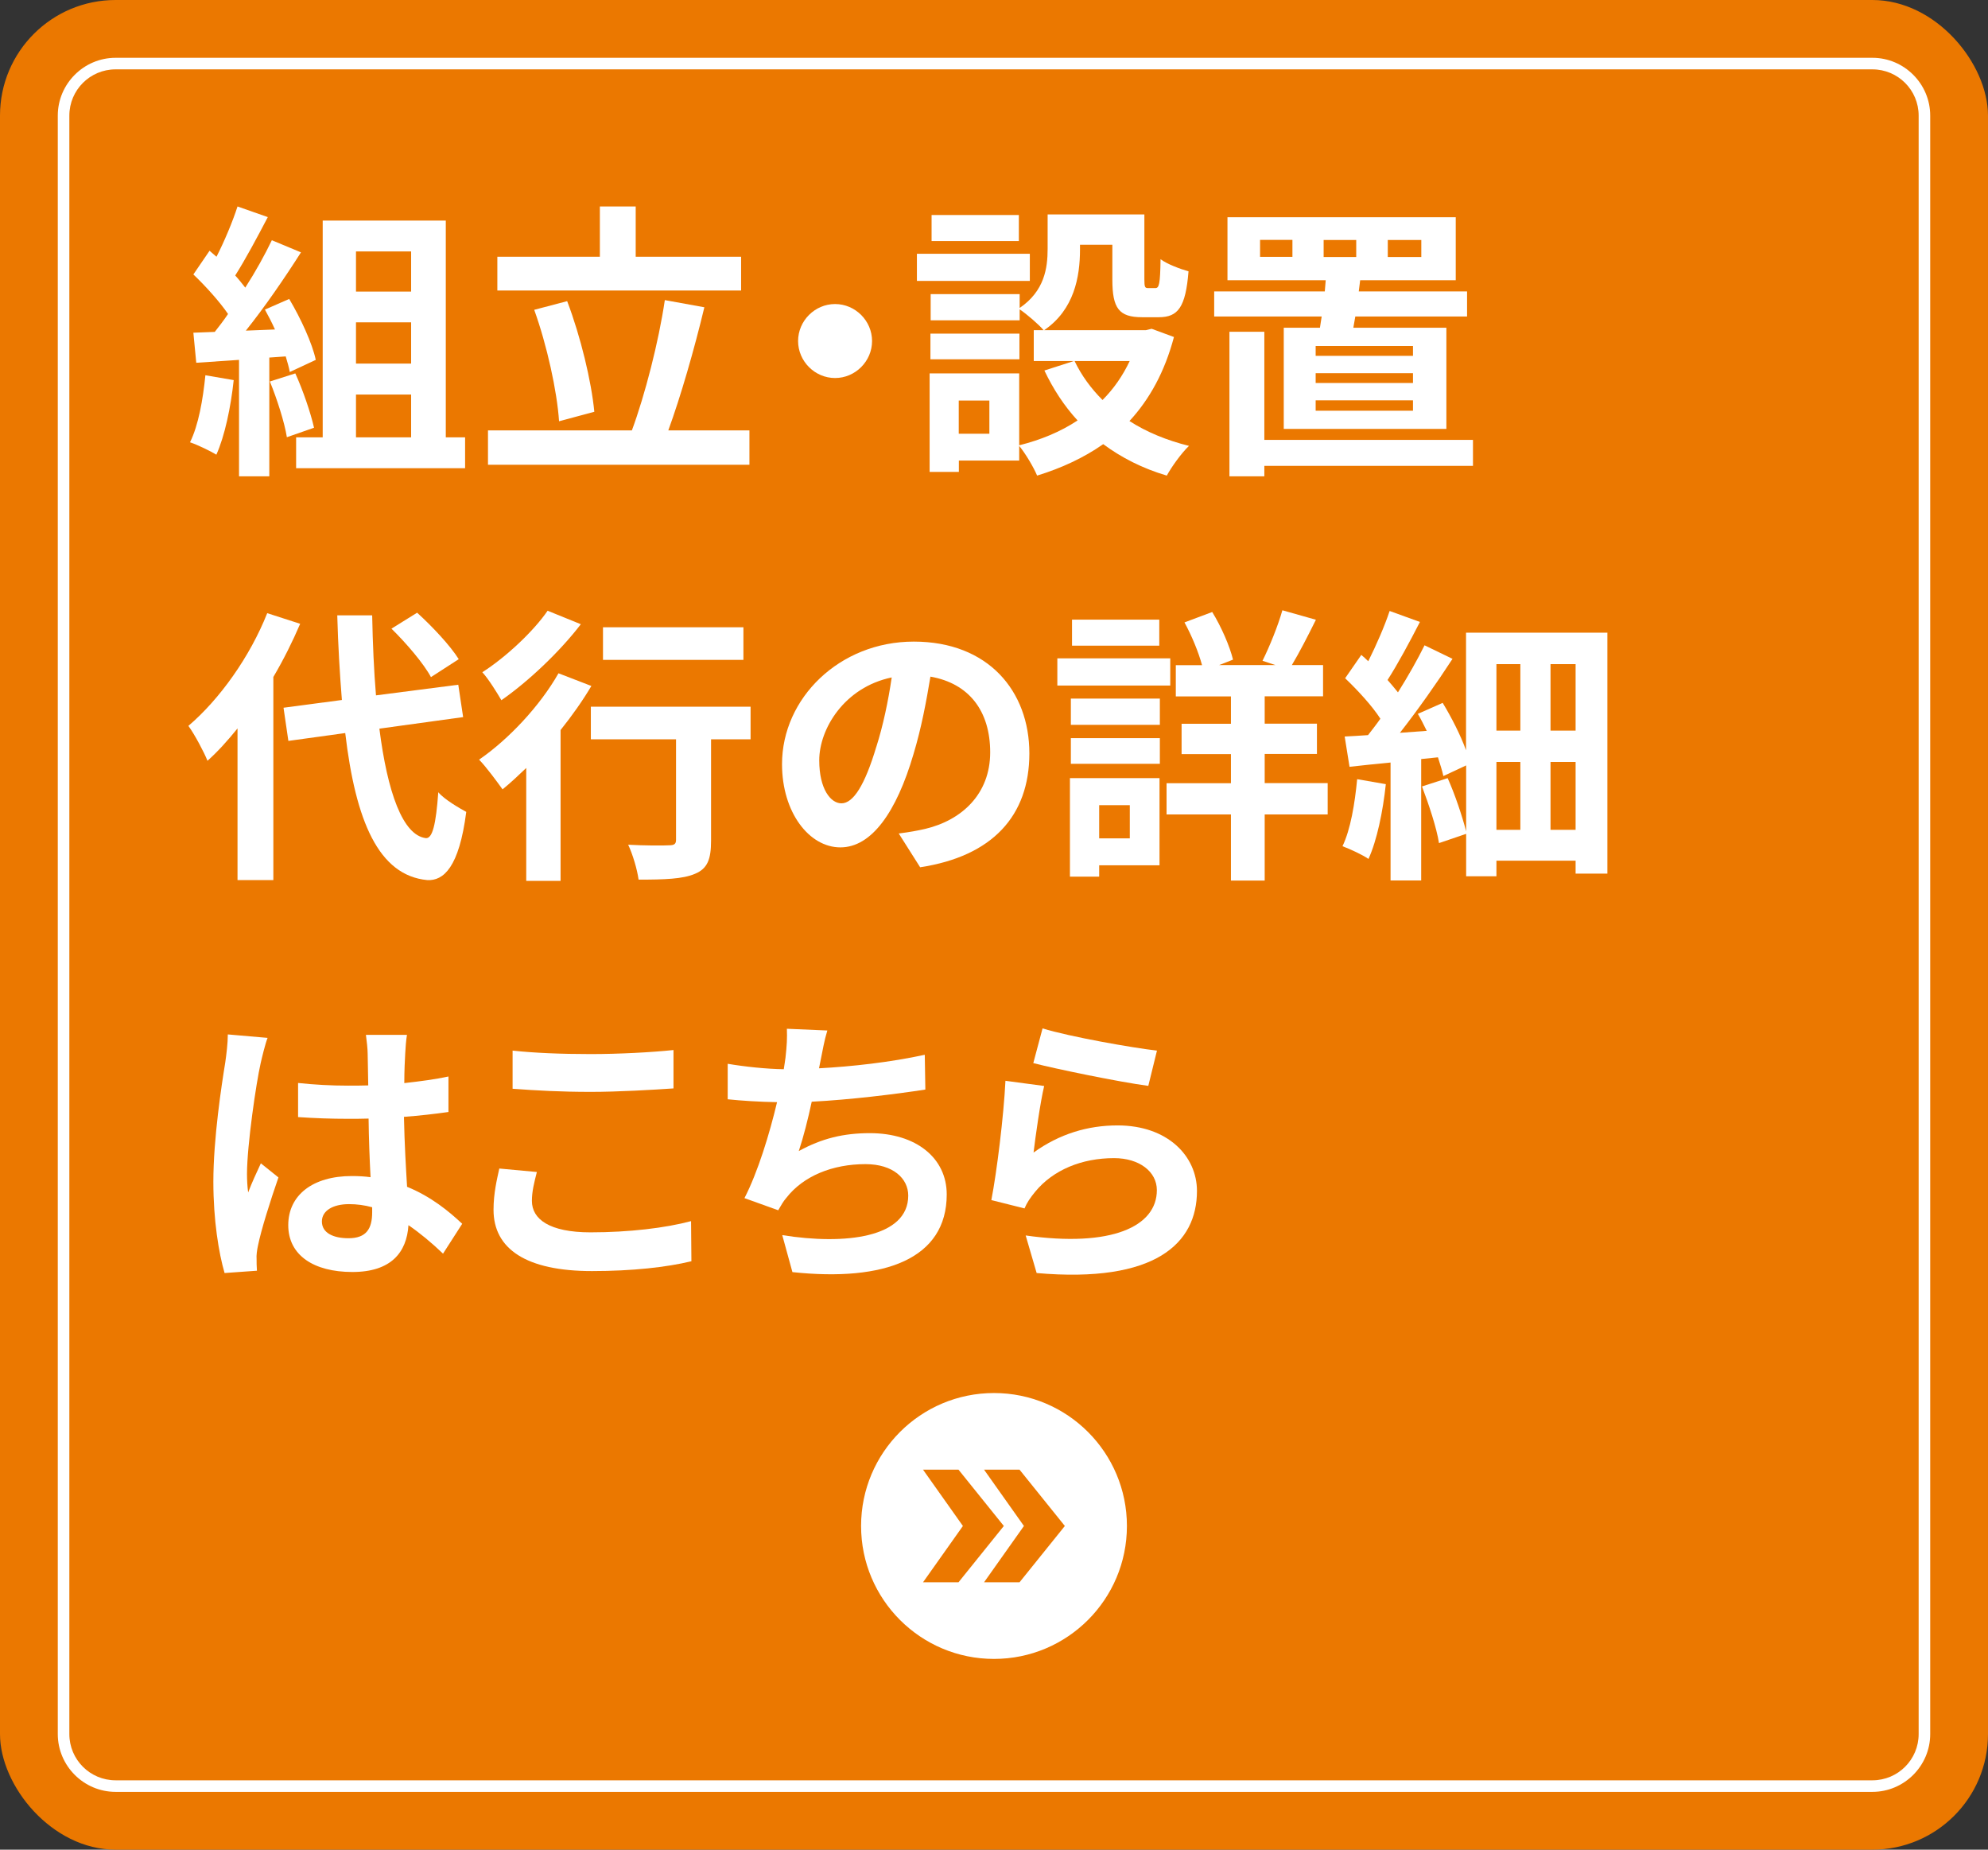
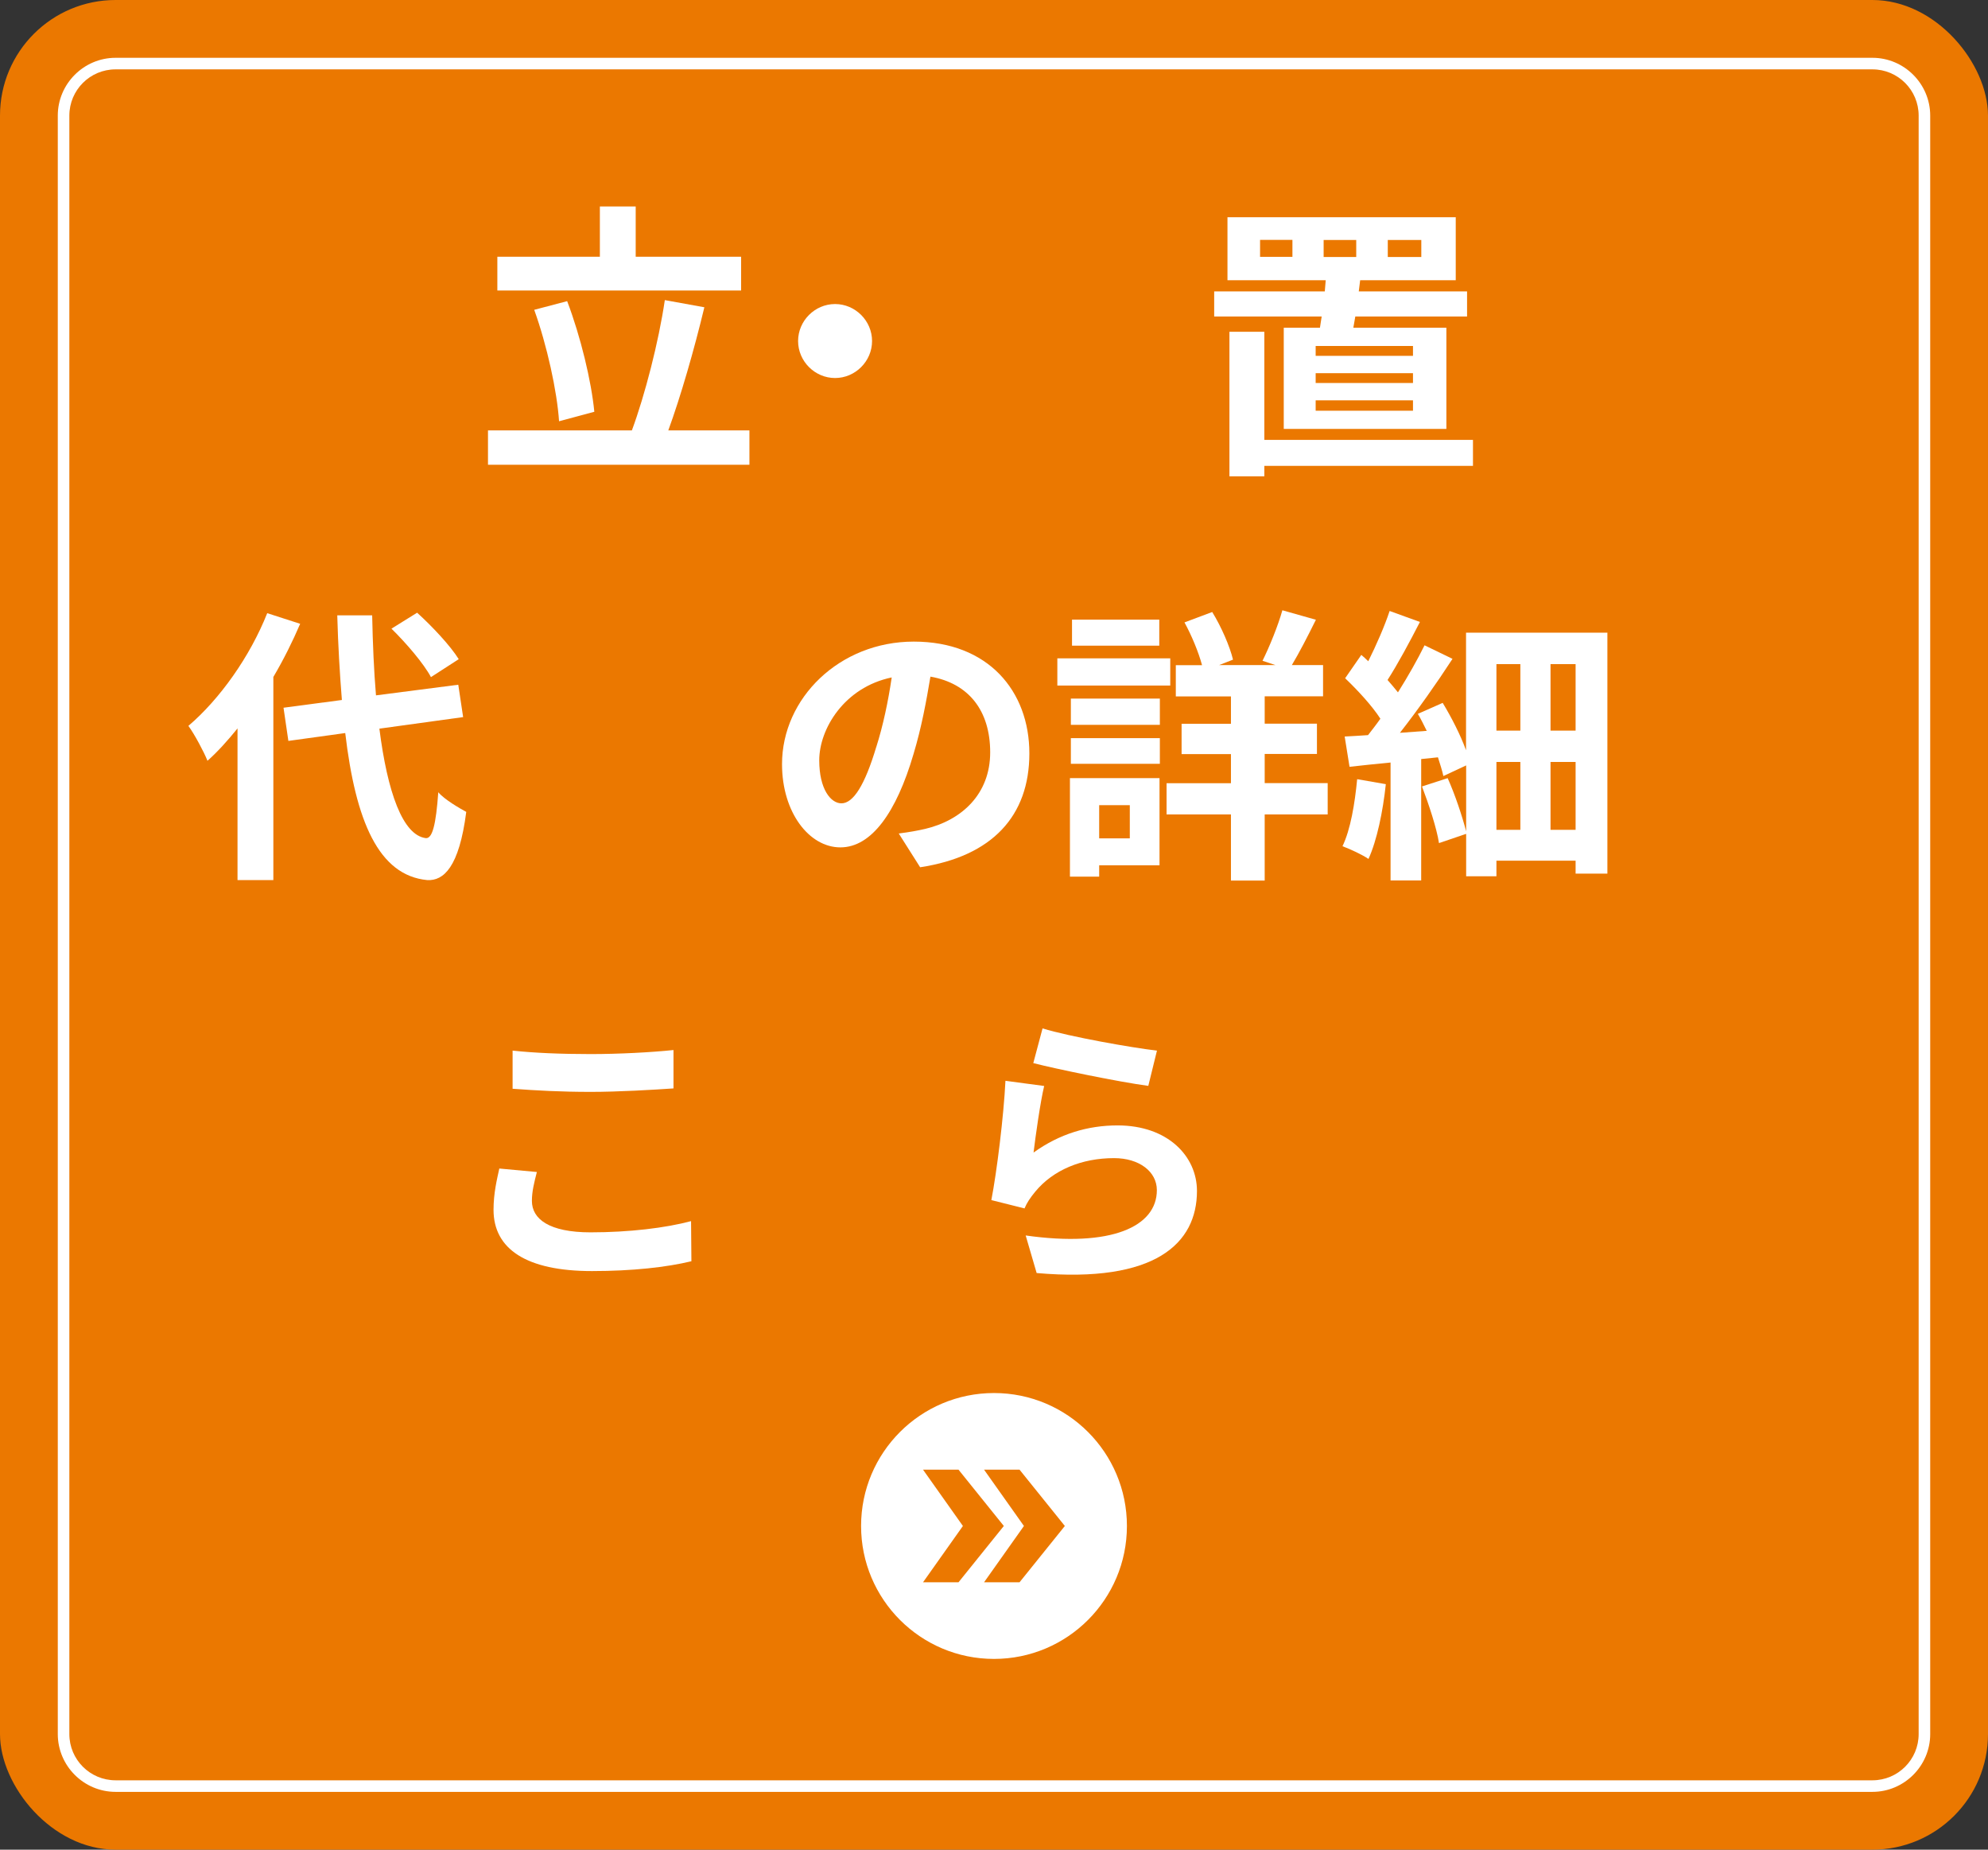
<svg xmlns="http://www.w3.org/2000/svg" id="_レイヤー_2" data-name="レイヤー 2" viewBox="0 0 172 160">
  <rect x="0" y="0" width="172" height="160" fill="#333333" stroke="none" />
  <defs>
    <style>
      .cls-1 {
        fill: #eb7800;
      }

      .cls-2 {
        fill: #fff;
      }
    </style>
  </defs>
  <g id="_デザイン" data-name="デザイン">
    <g>
      <rect class="cls-1" width="172" height="160" rx="10" ry="10" />
      <path class="cls-2" d="M162,6c2.21,0,4,1.79,4,4v140c0,2.21-1.79,4-4,4H10c-2.21,0-4-1.79-4-4V10c0-2.21,1.79-4,4-4h152M162,5H10c-2.75,0-5,2.25-5,5v140c0,2.75,2.25,5,5,5h152c2.75,0,5-2.25,5-5V10c0-2.75-2.25-5-5-5h0Z" />
      <g>
-         <path class="cls-2" d="M20.22,32.88c-.25,2.35-.78,4.85-1.5,6.45-.53-.32-1.62-.85-2.28-1.07.73-1.47,1.12-3.7,1.33-5.8l2.45.42ZM23.3,30.93v10.27h-2.62v-10.07l-3.7.25-.25-2.6,1.85-.07c.38-.48.78-1,1.15-1.55-.73-1.07-1.95-2.42-3-3.42l1.4-2.05c.2.17.4.35.6.52.7-1.37,1.4-3.05,1.82-4.35l2.62.92c-.9,1.72-1.93,3.65-2.82,5.05.32.35.62.73.87,1.05.9-1.4,1.7-2.85,2.3-4.1l2.52,1.05c-1.4,2.2-3.15,4.75-4.77,6.77l2.52-.1c-.27-.6-.58-1.2-.87-1.72l2.1-.92c1,1.67,2,3.85,2.3,5.27l-2.25,1.05c-.07-.4-.2-.85-.35-1.35l-1.42.1ZM25.55,32.3c.67,1.47,1.33,3.42,1.62,4.7l-2.35.82c-.2-1.27-.85-3.3-1.47-4.82l2.2-.7ZM40.24,37.83v2.67h-14.62v-2.67h2.3v-18.75h10.65v18.75h1.67ZM30.8,21.75v3.47h4.77v-3.47h-4.77ZM35.57,27.88h-4.77v3.57h4.77v-3.57ZM30.8,37.83h4.77v-3.7h-4.77v3.7Z" />
        <path class="cls-2" d="M64.84,37.23v2.97h-22.62v-2.97h12.45c1.12-3.02,2.32-7.67,2.85-11.27l3.42.62c-.88,3.67-2.05,7.72-3.12,10.65h7.02ZM64.12,25.13h-21.09v-2.92h8.87v-4.35h3.1v4.35h9.12v2.92ZM48.37,36.45c-.17-2.6-1.05-6.6-2.15-9.65l2.85-.75c1.17,3.07,2.1,6.95,2.35,9.57l-3.05.82Z" />
        <path class="cls-2" d="M72.25,26.3c1.75,0,3.2,1.45,3.2,3.2s-1.45,3.2-3.2,3.2-3.2-1.45-3.2-3.2,1.45-3.2,3.2-3.2Z" />
-         <path class="cls-2" d="M89.1,24.3h-9.77v-2.35h9.77v2.35ZM101.57,29.15c-.8,3.02-2.12,5.4-3.85,7.27,1.47.95,3.22,1.67,5.15,2.15-.65.62-1.5,1.8-1.92,2.57-2.1-.62-3.92-1.55-5.5-2.72-1.67,1.17-3.6,2.07-5.72,2.72-.3-.72-1-1.9-1.55-2.57v1.27h-5.22v.98h-2.53v-8.52h7.75v6.22c1.87-.47,3.57-1.17,5.05-2.15-1.15-1.25-2.1-2.7-2.87-4.32l2.55-.82h-3.47v-2.67h.85c-.42-.5-1.47-1.4-2.07-1.8v.95h-7.7v-2.27h7.7v1.2c2.15-1.47,2.42-3.45,2.42-5.12v-2.97h8.37v5.6c0,.7.05.77.33.77h.62c.32,0,.42-.32.45-2.5.55.42,1.7.85,2.42,1.05-.25,3.1-.9,3.97-2.57,3.97h-1.45c-2,0-2.57-.77-2.57-3.25v-3.02h-2.8v.42c0,2.35-.5,5.2-3.1,6.97h8.8l.5-.12,1.95.72ZM88.2,31.08h-7.7v-2.22h7.7v2.22ZM88.15,20.85h-7.55v-2.25h7.55v2.25ZM85.6,34.65h-2.65v2.87h2.65v-2.87ZM92.97,31.23c.6,1.25,1.42,2.37,2.42,3.37.97-.97,1.75-2.1,2.35-3.37h-4.77Z" />
        <path class="cls-2" d="M114.2,28.35c.05-.3.1-.62.15-.97h-9.3v-2.17h9.57l.08-.97h-8.5v-5.45h19.75v5.45h-8.27l-.12.97h9.37v2.17h-9.67l-.17.97h8.05v8.75h-14.07v-8.75h3.15ZM127.44,40.3h-18.05v.9h-3.02v-12.5h3.02v9.35h18.05v2.25ZM111.82,20.75h-2.8v1.47h2.8v-1.47ZM122.25,29.93h-8.42v.85h8.42v-.85ZM122.25,32.28h-8.42v.85h8.42v-.85ZM122.25,34.63h-8.42v.9h8.42v-.9ZM114.52,22.23h2.82v-1.47h-2.82v1.47ZM120.07,22.23h2.9v-1.47h-2.9v1.47Z" />
        <path class="cls-2" d="M25.97,53.96c-.65,1.52-1.42,3.07-2.32,4.6v17.57h-3.1v-13.12c-.85,1.05-1.7,2-2.6,2.8-.27-.7-1.12-2.3-1.65-3.02,2.7-2.3,5.32-5.97,6.82-9.75l2.85.92ZM32.82,63c.7,5.55,2.03,9.25,4.02,9.5.58.05.88-1.2,1.08-3.97.55.65,1.87,1.4,2.42,1.7-.62,4.82-1.97,5.97-3.37,5.9-4.22-.4-6.2-5.1-7.1-12.72l-4.92.68-.42-2.87,5.05-.67c-.18-2.25-.33-4.7-.4-7.32h3.02c.05,2.45.15,4.8.33,6.92l7.12-.92.42,2.8-7.25,1ZM37.29,58.58c-.62-1.17-2.12-2.92-3.42-4.2l2.22-1.38c1.32,1.2,2.87,2.85,3.6,4.02l-2.4,1.55Z" />
-         <path class="cls-2" d="M51.17,59.33c-.75,1.27-1.67,2.57-2.67,3.82v13.05h-2.97v-9.77c-.7.67-1.37,1.3-2.05,1.85-.43-.6-1.42-1.95-2.03-2.57,2.55-1.75,5.27-4.65,6.87-7.47l2.85,1.1ZM50.25,54c-1.8,2.35-4.5,4.92-6.87,6.57-.38-.65-1.12-1.85-1.65-2.42,2.07-1.32,4.45-3.57,5.65-5.32l2.88,1.17ZM64.94,63.95h-3.42v8.77c0,1.6-.3,2.42-1.4,2.87-1.05.45-2.65.5-4.87.5-.12-.88-.5-2.17-.9-3.02,1.42.08,3.07.08,3.52.05.45,0,.62-.1.62-.47v-8.7h-7.37v-2.82h13.82v2.82ZM64.32,57.08h-12.15v-2.82h12.15v2.82Z" />
        <path class="cls-2" d="M77.75,72.1c.95-.12,1.65-.25,2.3-.4,3.17-.75,5.62-3.02,5.62-6.62s-1.85-5.97-5.17-6.55c-.35,2.1-.77,4.4-1.47,6.72-1.47,5-3.62,8.05-6.32,8.05s-5.05-3.02-5.05-7.2c0-5.7,4.97-10.6,11.4-10.6s10,4.27,10,9.67-3.2,8.9-9.45,9.85l-1.85-2.92ZM75.82,64.6c.58-1.82,1.03-3.95,1.33-6-4.1.85-6.27,4.45-6.27,7.17,0,2.5,1,3.72,1.92,3.72,1.02,0,2.02-1.55,3.02-4.9Z" />
        <path class="cls-2" d="M101.25,59.3h-9.77v-2.35h9.77v2.35ZM100.32,74.85h-5.22v.98h-2.53v-8.52h7.75v7.55ZM92.65,60.43h7.7v2.27h-7.7v-2.27ZM92.65,63.85h7.7v2.22h-7.7v-2.22ZM100.3,55.85h-7.55v-2.25h7.55v2.25ZM95.1,69.65v2.87h2.65v-2.87h-2.65ZM114.87,70.45h-5.45v5.72h-2.92v-5.72h-5.57v-2.7h5.57v-2.52h-4.27v-2.62h4.27v-2.37h-4.77v-2.7h2.27c-.3-1.12-.9-2.57-1.52-3.7l2.4-.9c.8,1.3,1.52,2.97,1.8,4.12l-1.2.47h4.87l-1.12-.37c.6-1.2,1.35-3.05,1.72-4.37l2.9.82c-.7,1.42-1.45,2.87-2.08,3.92h2.7v2.7h-5.05v2.37h4.52v2.62h-4.52v2.52h5.45v2.7Z" />
        <path class="cls-2" d="M119.9,67.83c-.25,2.37-.77,4.87-1.5,6.47-.5-.35-1.62-.87-2.25-1.1.7-1.45,1.07-3.7,1.27-5.8l2.47.43ZM139.07,54.7v20.87h-2.75v-1.12h-6.85v1.35h-2.62v-3.67l-2.35.8c-.2-1.3-.88-3.35-1.47-4.9l2.22-.72c.65,1.45,1.25,3.27,1.6,4.6v-5.7l-1.97.92c-.1-.47-.28-1.02-.47-1.62l-1.45.15v10.5h-2.65v-10.2c-1.27.12-2.47.25-3.55.37l-.42-2.62c.6-.02,1.3-.08,2.02-.12.35-.45.72-.92,1.07-1.42-.72-1.12-1.97-2.47-3.05-3.5l1.4-2.02c.2.17.4.35.6.55.7-1.4,1.42-3.05,1.85-4.35l2.62.95c-.88,1.72-1.92,3.65-2.8,5.02.33.38.65.75.9,1.07.88-1.4,1.7-2.85,2.3-4.07l2.42,1.17c-1.33,2.05-3,4.42-4.55,6.4l2.32-.17c-.25-.5-.5-1.02-.77-1.47l2.15-.95c.77,1.27,1.55,2.8,2.02,4.1v-10.17h12.22ZM129.47,57.45v5.75h2.07v-5.75h-2.07ZM129.47,71.78h2.07v-5.87h-2.07v5.87ZM136.32,57.45h-2.17v5.75h2.17v-5.75ZM136.32,71.78v-5.87h-2.17v5.87h2.17Z" />
-         <path class="cls-2" d="M23.15,89.78c-.2.5-.5,1.75-.6,2.2-.38,1.65-1.18,7.1-1.18,9.57,0,.5.03,1.1.1,1.6.33-.87.72-1.7,1.1-2.52l1.52,1.22c-.7,2.02-1.5,4.55-1.77,5.9-.08.35-.15.87-.12,1.15,0,.25,0,.67.03,1.02l-2.8.2c-.5-1.72-.97-4.55-.97-7.9,0-3.75.72-8.42,1.03-10.32.1-.7.22-1.65.22-2.42l3.45.3ZM38.34,108.45c-1.02-.97-2.02-1.8-3-2.47-.15,2.35-1.5,4.05-4.85,4.05s-5.55-1.45-5.55-4.05,2.12-4.25,5.5-4.25c.58,0,1.12.03,1.62.1-.08-1.52-.15-3.32-.17-5.07-.6.02-1.2.02-1.78.02-1.45,0-2.85-.05-4.32-.15v-2.95c1.42.15,2.85.23,4.32.23.58,0,1.18,0,1.75-.02-.03-1.23-.03-2.22-.05-2.75,0-.38-.08-1.12-.15-1.62h3.55c-.08.47-.12,1.07-.15,1.6-.03.55-.08,1.47-.08,2.57,1.35-.15,2.65-.32,3.82-.57v3.07c-1.2.17-2.5.32-3.85.42.05,2.4.17,4.37.27,6.05,2.08.85,3.62,2.12,4.77,3.2l-1.67,2.6ZM32.2,104.43c-.65-.18-1.33-.27-2-.27-1.4,0-2.35.57-2.35,1.5,0,1,1,1.45,2.3,1.45,1.53,0,2.05-.8,2.05-2.25v-.42Z" />
        <path class="cls-2" d="M46.45,101.38c-.23.9-.43,1.67-.43,2.5,0,1.57,1.5,2.72,5.07,2.72,3.35,0,6.5-.38,8.7-.97l.03,3.47c-2.15.52-5.12.85-8.6.85-5.67,0-8.52-1.9-8.52-5.3,0-1.45.3-2.65.5-3.57l3.25.3ZM44.35,90.88c1.85.2,4.15.3,6.75.3,2.45,0,5.27-.15,7.17-.35v3.32c-1.72.12-4.8.3-7.15.3-2.6,0-4.75-.12-6.77-.27v-3.3Z" />
-         <path class="cls-2" d="M80.05,94.25c-2.58.4-6.5.88-9.82,1.05-.32,1.5-.72,3.07-1.12,4.27,2-1.1,3.88-1.55,6.15-1.55,4,0,6.65,2.15,6.65,5.3,0,5.57-5.35,7.57-13.35,6.72l-.88-3.2c5.42.87,10.9.23,10.9-3.42,0-1.47-1.3-2.72-3.7-2.72-2.85,0-5.37,1.02-6.85,2.92-.28.32-.45.65-.7,1.07l-2.92-1.05c1.17-2.27,2.17-5.57,2.82-8.3-1.57-.03-3.02-.12-4.27-.25v-3.07c1.47.25,3.35.45,4.85.47.05-.38.12-.7.15-1,.12-1.07.15-1.67.12-2.5l3.5.15c-.27.88-.4,1.7-.57,2.52l-.15.75c2.82-.15,6.17-.52,9.15-1.17l.05,3Z" />
        <path class="cls-2" d="M89.42,99.7c2.25-1.62,4.7-2.35,7.27-2.35,4.35,0,6.87,2.67,6.87,5.67,0,4.52-3.57,8-13.87,7.1l-.95-3.25c7.42,1.05,11.35-.77,11.35-3.92,0-1.6-1.52-2.77-3.7-2.77-2.8,0-5.27,1.02-6.82,2.9-.45.55-.72.95-.93,1.45l-2.87-.72c.47-2.42,1.07-7.25,1.22-10.32l3.35.45c-.33,1.37-.75,4.35-.92,5.77ZM90.2,88.96c2.35.72,7.72,1.67,9.9,1.92l-.75,3.05c-2.5-.33-8.02-1.47-9.95-1.97l.8-3Z" />
      </g>
      <g>
        <circle class="cls-2" cx="86" cy="132" r="11.5" />
        <path class="cls-1" d="M79.86,136.87l3.45-4.87-3.45-4.87h3.07l3.92,4.87-3.92,4.87h-3.07ZM85.14,136.87l3.45-4.87-3.45-4.87h3.07l3.92,4.87-3.92,4.87h-3.07Z" />
      </g>
    </g>
  </g>
</svg>